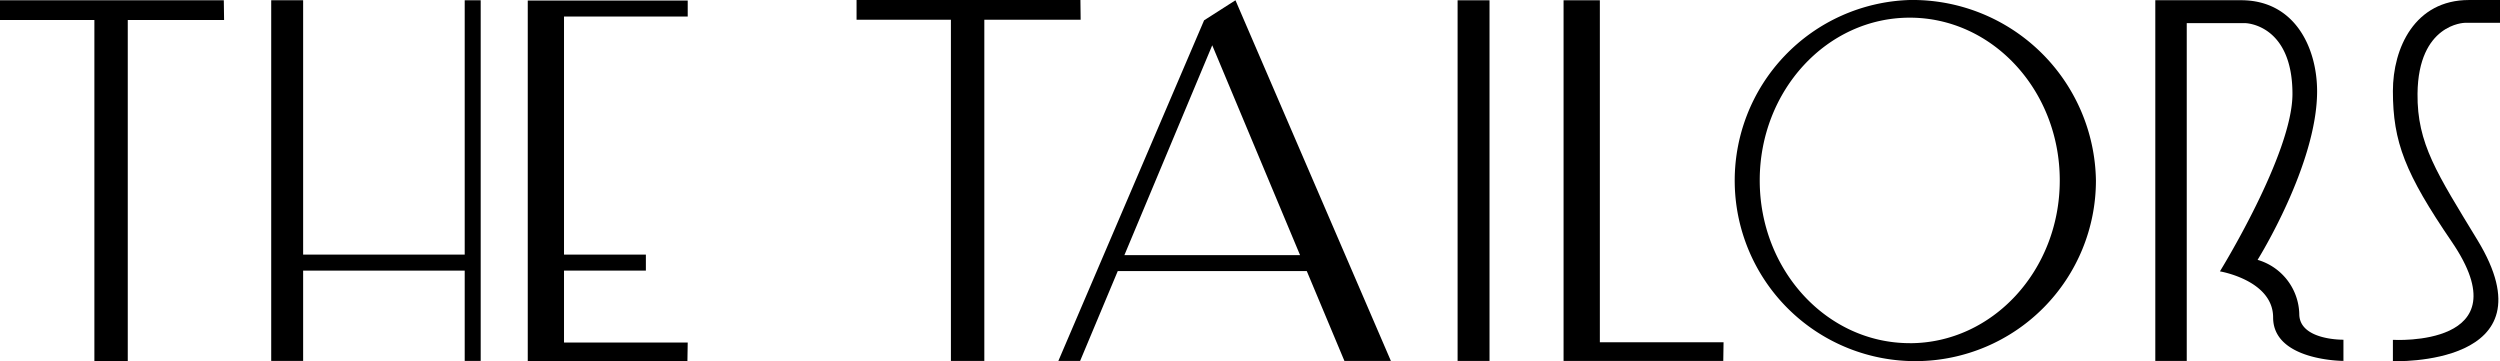
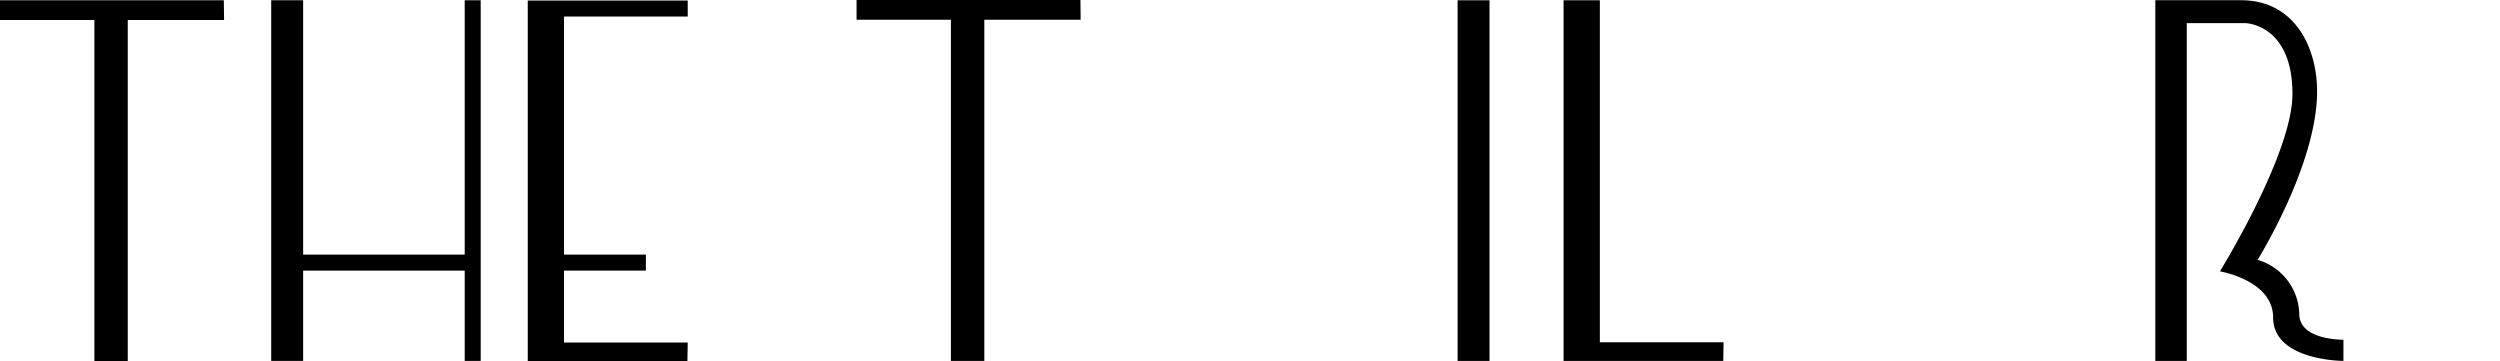
<svg xmlns="http://www.w3.org/2000/svg" width="166.104" height="24" viewBox="0 0 166.104 24">
  <g transform="translate(-65.062 -63.481)">
    <g transform="translate(65.062 63.481)">
      <path d="M125.305,80.427H114.57v-16.9h-2.121V87.491h2.121v-6h10.735v6h1.062V63.529h-1.062Z" transform="translate(-94.429 -63.511)" fill="#000" />
      <path d="M157.292,63.574h-.02V87.536H167.88l.02-1.24h-8.219V81.517h5.439V80.455h-5.439V64.635H167.9V63.574H157.292Z" transform="translate(-122.207 -63.538)" fill="#000" />
      <path d="M65.062,63.527v1.312h6.271V87.508h2.218V64.839h6.4l-.019-1.312Z" transform="translate(-65.062 -63.51)" fill="#000" />
      <path d="M229.594,63.482H214.72v1.312h6.269V87.463h2.22V64.794h6.4Z" transform="translate(-157.809 -63.482)" fill="#000" />
-       <path d="M259.664,64.861l-9.683,22.63h1.446l2.5-5.968h12.56l2.5,5.968h3.088L261.748,63.529Zm-5.295,15.6,5.836-13.942,5.835,13.942Z" transform="translate(-179.662 -63.511)" fill="#000" />
      <rect width="2.121" height="23.962" transform="translate(96.845 0.019)" fill="#000" />
      <path d="M340.662,63.528h-2.411V87.49h10.611l.019-1.24h-8.219Z" transform="translate(-234.365 -63.51)" fill="#000" />
      <path d="M451.209,84.371a3.846,3.846,0,0,0-2.77-3.595s3.954-6.325,3.954-11.2c0-2.848-1.448-6.05-5.055-6.05h-5.695V87.491h2.089V65.048h3.89s3.134.051,3.134,4.707c0,3.986-4.82,11.786-4.82,11.786s3.535.589,3.535,3.064c0,2.885,4.672,2.885,4.672,2.885V86.082S451.209,86.132,451.209,84.371Z" transform="translate(-298.441 -63.511)" fill="#000" />
-       <path d="M378.575,63.481a12,12,0,1,0,12.37,11.99A12.186,12.186,0,0,0,378.575,63.481Zm0,22.8c-5.505,0-9.968-4.842-9.968-10.813s4.463-10.813,9.968-10.813,9.967,4.842,9.967,10.813S384.079,86.284,378.575,86.284Z" transform="translate(-251.688 -63.481)" fill="#000" />
-       <path d="M487.923,65h2.347V63.484h-2.062c-3.608,0-5.054,3.2-5.054,6.049,0,3.387.813,5.468,3.911,10.012,4.808,7.052-3.911,6.517-3.911,6.517V87.48s10.75.4,5.621-8.042c-2.693-4.434-4.018-6.411-3.985-9.728C484.836,65.054,487.923,65,487.923,65Z" transform="translate(-324.166 -63.483)" fill="#000" />
    </g>
  </g>
</svg>